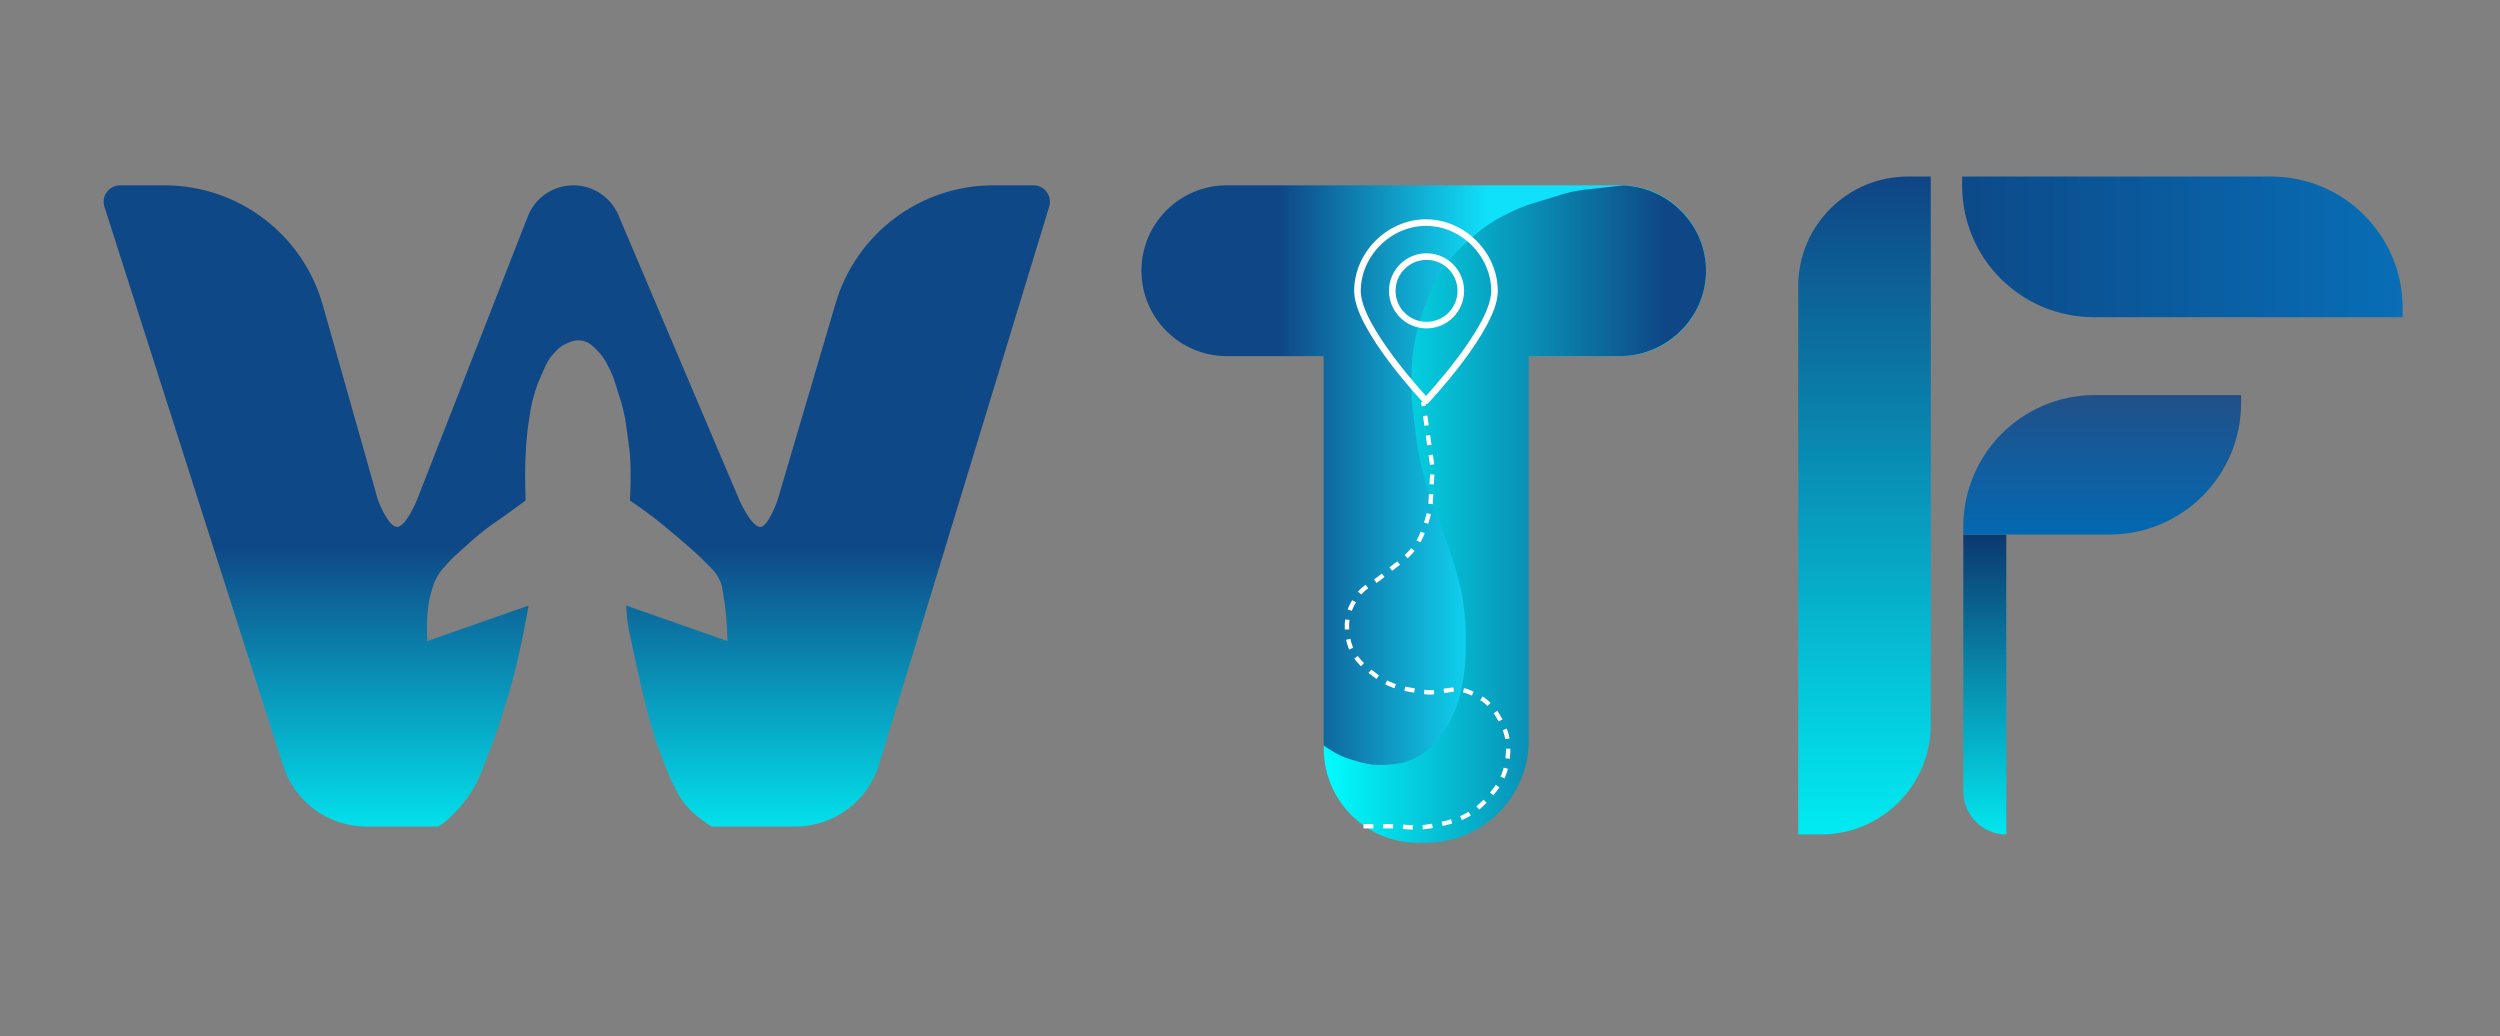
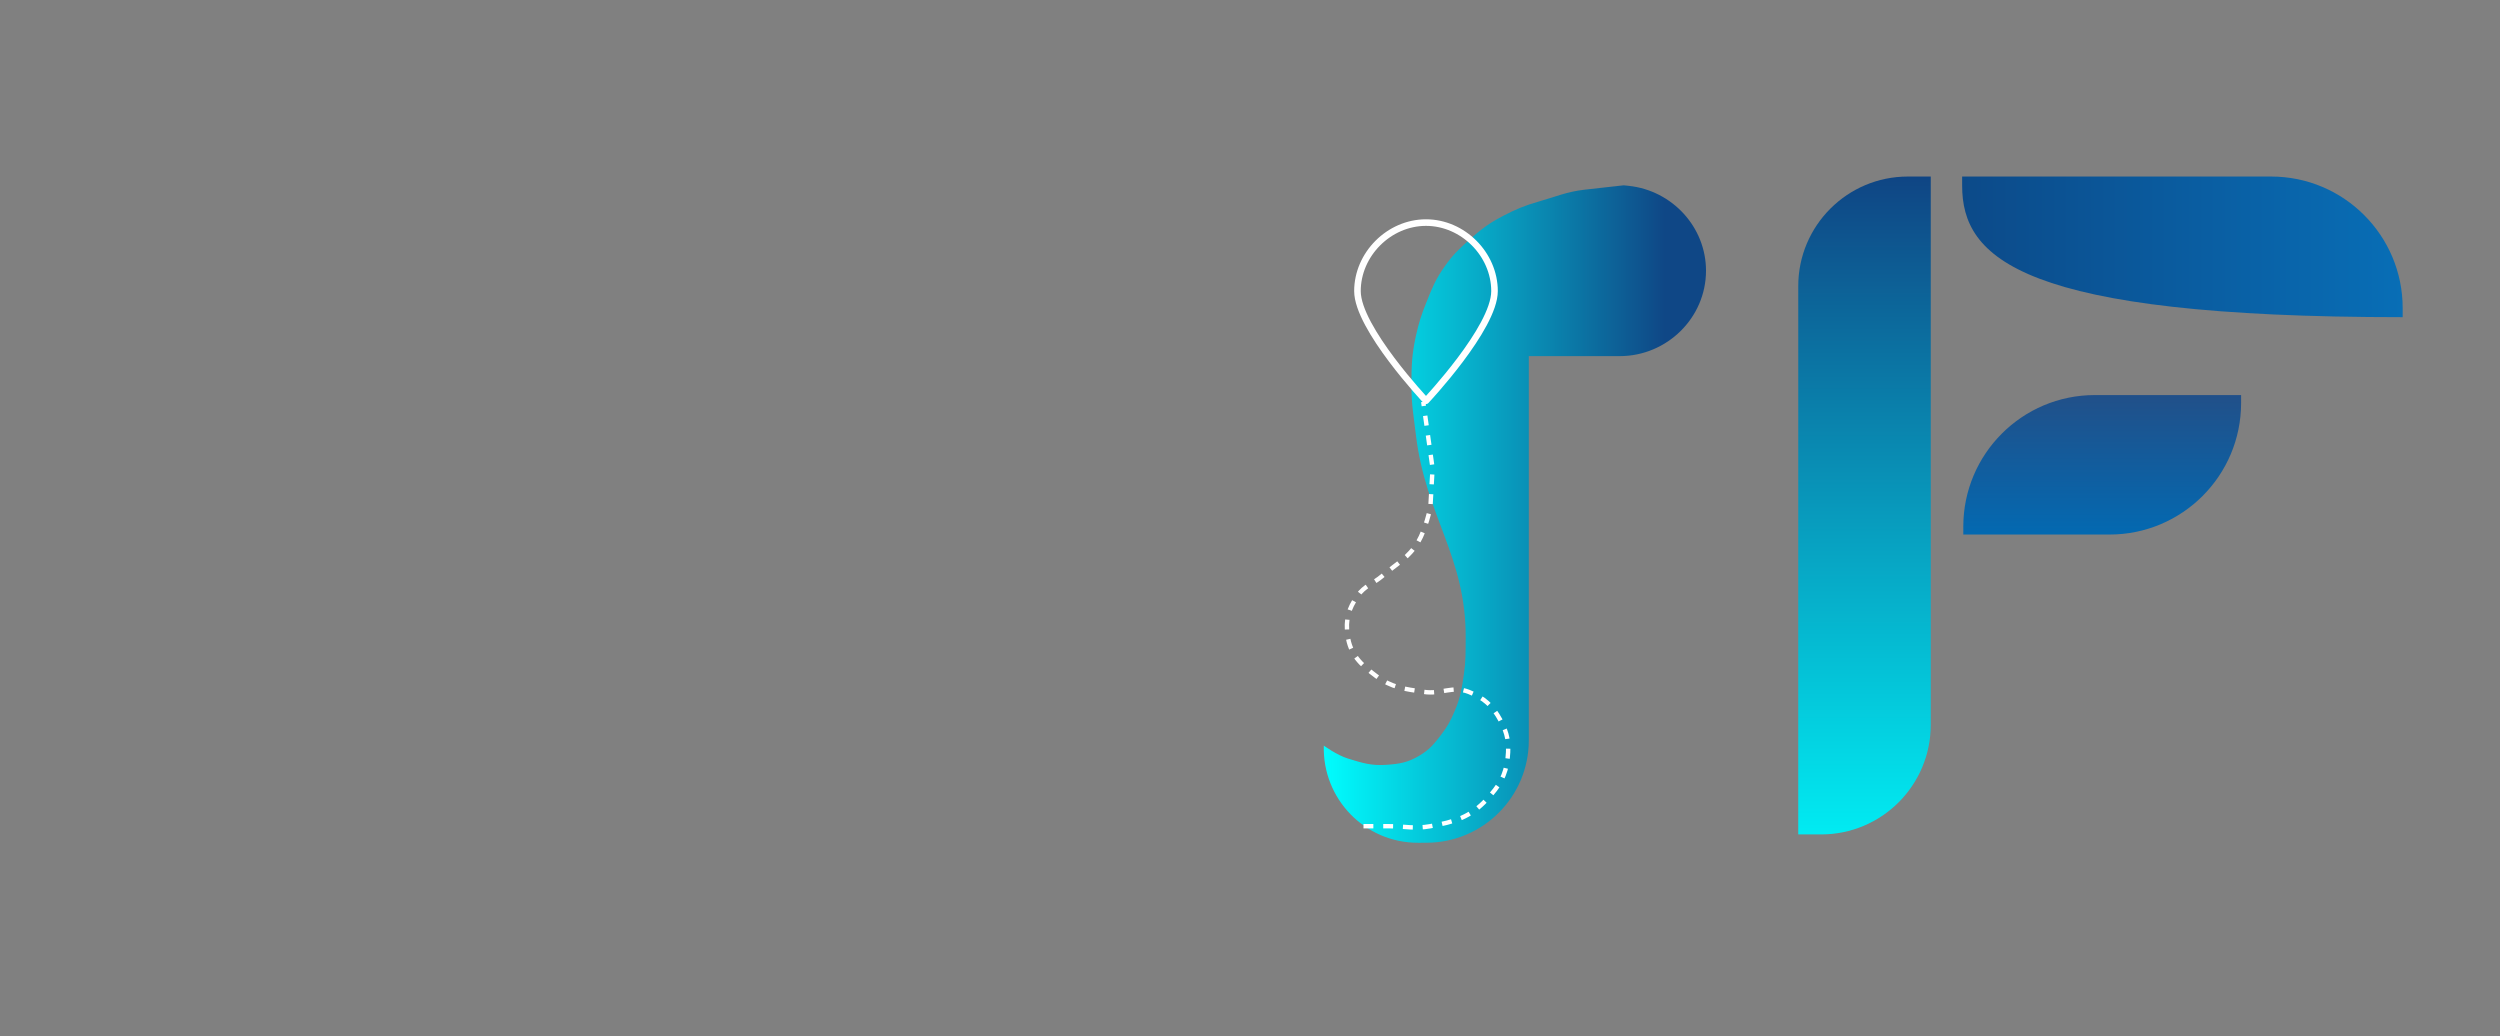
<svg xmlns="http://www.w3.org/2000/svg" width="2280" height="945" viewBox="0 0 2280 945" fill="none">
  <rect x="0" y="0" width="2280" height="945" fill="#808080" stroke="none" />
-   <path fill-rule="evenodd" clip-rule="evenodd" d="M95.253 188.566L258.113 698.18C268.707 731.33 299.516 753.828 334.316 753.828H399.553C406.532 749.753 410.112 745.984 415.634 740.172C415.945 739.845 416.262 739.511 416.586 739.171C423.753 731.64 427.19 726.76 432.448 717.792C436.697 710.544 438.718 705.18 441.18 698.644C442.076 696.265 443.03 693.731 444.172 690.895C450.153 676.038 453.035 667.512 457.965 652.274C462.373 638.652 464.676 630.95 468.31 617.102C471.61 604.527 473.193 597.404 475.896 584.688C478.576 572.081 482.103 552.274 482.103 552.274L389.69 584.688C389.69 584.688 389.026 571.212 389.69 562.619L389.696 562.54C390.363 553.892 390.747 548.912 393.138 540.55C393.213 540.288 393.286 540.031 393.358 539.779C394.886 534.423 395.831 531.111 398.655 526.067C401.307 521.33 403.684 518.75 406.93 515.227C407.582 514.519 408.269 513.773 409 512.964C412.765 508.799 415.577 506.3 419.098 503.171C420.237 502.16 421.45 501.082 422.793 499.86L422.794 499.859L422.795 499.858C430.143 493.178 434.275 489.421 442.103 483.309C446.598 479.8 450.028 477.442 453.752 474.883C456.081 473.283 458.524 471.604 461.414 469.516C468.443 464.435 479.345 456.412 479.345 456.412C479.345 456.412 478.473 431.169 479.345 415.033C479.972 403.419 480.416 396.886 482.103 385.378C482.239 384.455 482.366 383.574 482.489 382.728C483.519 375.614 484.206 370.876 486.241 363.309C488.542 354.754 490.161 349.994 493.827 341.929C494.512 340.424 495.115 339.026 495.685 337.705C497.982 332.381 499.747 328.292 504.172 323.309C508.111 318.874 510.526 316.171 515.896 313.654C521.59 310.985 525.618 309.543 531.758 310.895C536.994 312.048 539.643 314.683 543.142 318.164C543.69 318.71 544.259 319.276 544.862 319.86C549.95 324.791 551.976 328.751 554.992 334.648C555.283 335.217 555.583 335.805 555.896 336.412C558.916 342.273 560.206 346.492 561.835 351.826C562.333 353.454 562.862 355.187 563.483 357.102L563.758 357.951C566.007 364.892 567.355 369.053 569 376.412C570.422 382.773 570.977 387.125 571.665 392.524C571.898 394.35 572.146 396.297 572.448 398.481C572.63 399.794 572.799 400.989 572.959 402.115C573.584 406.522 574.058 409.864 574.517 415.033C575.948 431.129 574.517 456.412 574.517 456.412C574.517 456.412 588.165 465.814 596.586 472.274C602.059 476.473 611.758 484.688 611.758 484.688C611.758 484.688 619.469 490.926 625.552 496.412C627.466 498.138 629.219 499.678 630.891 501.147C635.171 504.906 638.921 508.2 643.483 512.964C644.611 514.142 645.676 515.206 646.685 516.214C650.775 520.299 653.937 523.457 656.586 529.516C658.337 533.519 658.774 536.522 659.298 540.113C659.502 541.517 659.72 543.01 660.034 544.688C662.92 560.099 663.483 584.688 663.483 584.688L571.069 552.274C571.069 552.274 571.615 561.974 572.448 568.136C573.203 573.723 574.078 577.573 575.092 582.032C575.56 584.09 576.057 586.278 576.586 588.826C579.387 602.327 581.038 609.881 584.172 623.309C584.357 624.1 584.534 624.86 584.706 625.595C586.464 633.133 587.599 638.001 589.69 646.067C590.104 647.665 590.485 649.15 590.846 650.557C592.686 657.725 594.011 662.887 596.586 670.895C599.4 679.647 601.317 684.564 604.578 692.926L604.578 692.927L604.862 693.654C605.604 695.556 606.25 697.264 606.857 698.869C608.762 703.907 610.278 707.916 613.138 713.654C613.635 714.65 614.103 715.6 614.552 716.511C617.904 723.309 620.207 727.981 625.552 734.343C630.702 740.475 634.297 743.36 640.724 748.136C643.772 750.401 646.41 752.23 648.998 753.828H725.254C760.451 753.828 791.513 730.824 801.777 697.157L956.887 188.374C959.825 178.736 952.615 169 942.539 169H905.972C839.474 169 780.914 212.782 762.101 276.563L709 456.586C709 456.586 700.676 479.871 693.828 480.552C685.554 481.374 674.517 456.586 674.517 456.586L563.988 196.186C556.992 179.704 540.82 169 522.915 169C504.541 169 488.046 180.263 481.357 197.376L380.035 456.586C380.035 456.586 370.174 480.55 362.104 480.55C354.033 480.55 344.862 456.586 344.862 456.586L294.372 278.158C276.098 213.58 217.152 169 150.039 169H109.541C99.381 169 92.16 178.888 95.253 188.566Z" fill="url(#paint0_linear_1_4)" />
-   <path d="M1393.89 673.959V324.785H1477.98C1521 324.785 1555.88 289.911 1555.88 246.893C1555.88 203.874 1521 169 1477.98 169H1118.89C1075.87 169 1041 203.874 1041 246.893C1041 289.911 1075.87 324.785 1118.89 324.785H1207.12V673.959C1207.12 725.536 1248.93 767.347 1300.5 767.347C1352.08 767.347 1393.89 725.536 1393.89 673.959Z" fill="url(#paint1_linear_1_4)" />
  <path d="M1229.17 691.74C1219.24 688.69 1207.31 680 1207.31 680C1205.95 728.597 1244.9 768.825 1293.51 768.613L1301.19 768.579C1352.66 768.355 1394.27 726.563 1394.27 675.088V324.785H1477.18C1520.19 324.785 1555.88 289.897 1555.88 246.893C1555.88 207.1 1525.05 173.737 1485.48 169.497L1480.84 169C1480.84 169 1471.97 169.936 1445.47 172.952C1428.85 174.843 1419.44 179.191 1403.35 183.802C1390.43 187.507 1383.01 190.58 1371.05 196.783C1357.69 203.716 1350.81 209.027 1339.57 219.093C1330.1 227.575 1324.84 232.653 1317.49 243.056C1309.24 254.714 1306.16 262.463 1300.92 275.619L1300.72 276.109C1296.16 287.565 1293.96 294.21 1291.32 306.269C1287.55 323.514 1287.25 333.642 1287.23 351.302C1287.22 369.124 1289.21 379.056 1291.32 396.749C1300.15 470.839 1337.31 507.632 1336.71 582.255C1336.6 595.017 1336.9 602.267 1335.07 614.894L1335.07 614.929C1333.16 628.071 1332.05 635.715 1326.89 647.946C1323 657.19 1320.32 662.326 1314.22 670.256C1307.84 678.544 1303.91 683.444 1295 688.848C1284.34 695.317 1276.74 696.668 1264.33 697.525C1250.45 698.482 1242.48 695.83 1229.17 691.74Z" fill="url(#paint2_linear_1_4)" />
  <path fill-rule="evenodd" clip-rule="evenodd" d="M1300.5 203C1334.15 203 1363 231.845 1363 265.5C1363 299.155 1300.5 365.5 1300.5 365.5C1300.5 365.5 1238 299.155 1238 265.5C1238 231.845 1266.85 203 1300.5 203Z" stroke="white" stroke-width="6" stroke-linecap="round" stroke-linejoin="round" />
-   <path d="M1269.75 265.25C1269.75 247.991 1283.74 234 1301 234C1318.26 234 1332.25 247.991 1332.25 265.25C1332.25 282.509 1318.26 296.5 1301 296.5C1283.74 296.5 1269.75 282.509 1269.75 265.25Z" stroke="white" stroke-width="6" stroke-linecap="round" stroke-linejoin="round" />
  <path d="M1243.5 753.5C1243.5 753.5 1257.52 753.5 1266.5 753.5C1281.34 753.5 1289.89 756.111 1304.5 753.5C1326.42 749.582 1340.9 745.373 1356 729C1367.25 716.803 1373.3 707.504 1375 691C1376.39 677.553 1374.92 668.899 1368.5 657C1361.28 643.612 1353.65 636.575 1339.5 631C1324.6 625.131 1314.33 633.421 1298.5 631C1280.8 628.292 1269.34 627.227 1255 616.5C1240.86 605.921 1231.44 596.99 1229 579.5C1227 565.148 1229.73 555.399 1238 543.5C1244.58 534.035 1252.26 532.521 1261 525C1274.29 513.556 1284.51 509.06 1293.5 494C1300.08 482.97 1304.5 463 1304.5 463L1306.5 427L1298 366.5" stroke="white" stroke-width="4" stroke-dasharray="9 9" />
-   <path d="M1789.47 169.269V161H2071.24C2137.51 161 2191.24 214.726 2191.24 281V289.269H1909.47C1843.2 289.269 1789.47 235.543 1789.47 169.269Z" fill="url(#paint3_linear_1_4)" />
+   <path d="M1789.47 169.269V161H2071.24C2137.51 161 2191.24 214.726 2191.24 281V289.269C1843.2 289.269 1789.47 235.543 1789.47 169.269Z" fill="url(#paint3_linear_1_4)" />
  <path d="M1660.85 761H1640V261C1640 205.772 1684.77 161 1740 161H1760.85V661C1760.85 716.228 1716.08 761 1660.85 761Z" fill="url(#paint4_linear_1_4)" />
-   <path d="M1829.75 487.502H1790.53V721.777C1790.53 743.439 1808.09 761 1829.75 761V487.502Z" fill="url(#paint5_linear_1_4)" />
  <path d="M1923.89 487.502H1790.53V480.293C1790.53 414.019 1844.26 360.293 1910.53 360.293H2043.89V367.502C2043.89 433.776 1990.16 487.502 1923.89 487.502Z" fill="url(#paint6_linear_1_4)" />
  <defs>
    <linearGradient id="paint0_linear_1_4" x1="525.897" y1="169" x2="525.897" y2="769" gradientUnits="userSpaceOnUse">
      <stop offset="0.55" stop-color="#0F4886" />
      <stop offset="1" stop-color="#02E9F1" />
    </linearGradient>
    <linearGradient id="paint1_linear_1_4" x1="1041" y1="468.807" x2="1555.88" y2="468.807" gradientUnits="userSpaceOnUse">
      <stop offset="0.245" stop-color="#0F4786" />
      <stop offset="0.615" stop-color="#10E1FA" />
    </linearGradient>
    <linearGradient id="paint2_linear_1_4" x1="1204.64" y1="472.306" x2="1555.05" y2="472.306" gradientUnits="userSpaceOnUse">
      <stop stop-color="#00FFFF" />
      <stop offset="0.895" stop-color="#0F4786" />
    </linearGradient>
    <linearGradient id="paint3_linear_1_4" x1="1789.47" y1="225.134" x2="2191.24" y2="225.134" gradientUnits="userSpaceOnUse">
      <stop stop-color="#0C4A89" />
      <stop offset="1" stop-color="#086EB6" />
    </linearGradient>
    <linearGradient id="paint4_linear_1_4" x1="1700.42" y1="161" x2="1700.42" y2="761" gradientUnits="userSpaceOnUse">
      <stop stop-color="#0F4584" />
      <stop offset="1" stop-color="#01EBF2" />
    </linearGradient>
    <linearGradient id="paint5_linear_1_4" x1="1810.14" y1="487.502" x2="1810.14" y2="761" gradientUnits="userSpaceOnUse">
      <stop stop-color="#0C386F" />
      <stop offset="1" stop-color="#02E7EF" />
    </linearGradient>
    <linearGradient id="paint6_linear_1_4" x1="1917.21" y1="487.502" x2="1917.21" y2="360.293" gradientUnits="userSpaceOnUse">
      <stop stop-color="#0369B1" />
      <stop offset="1" stop-color="#215089" />
    </linearGradient>
  </defs>
</svg>